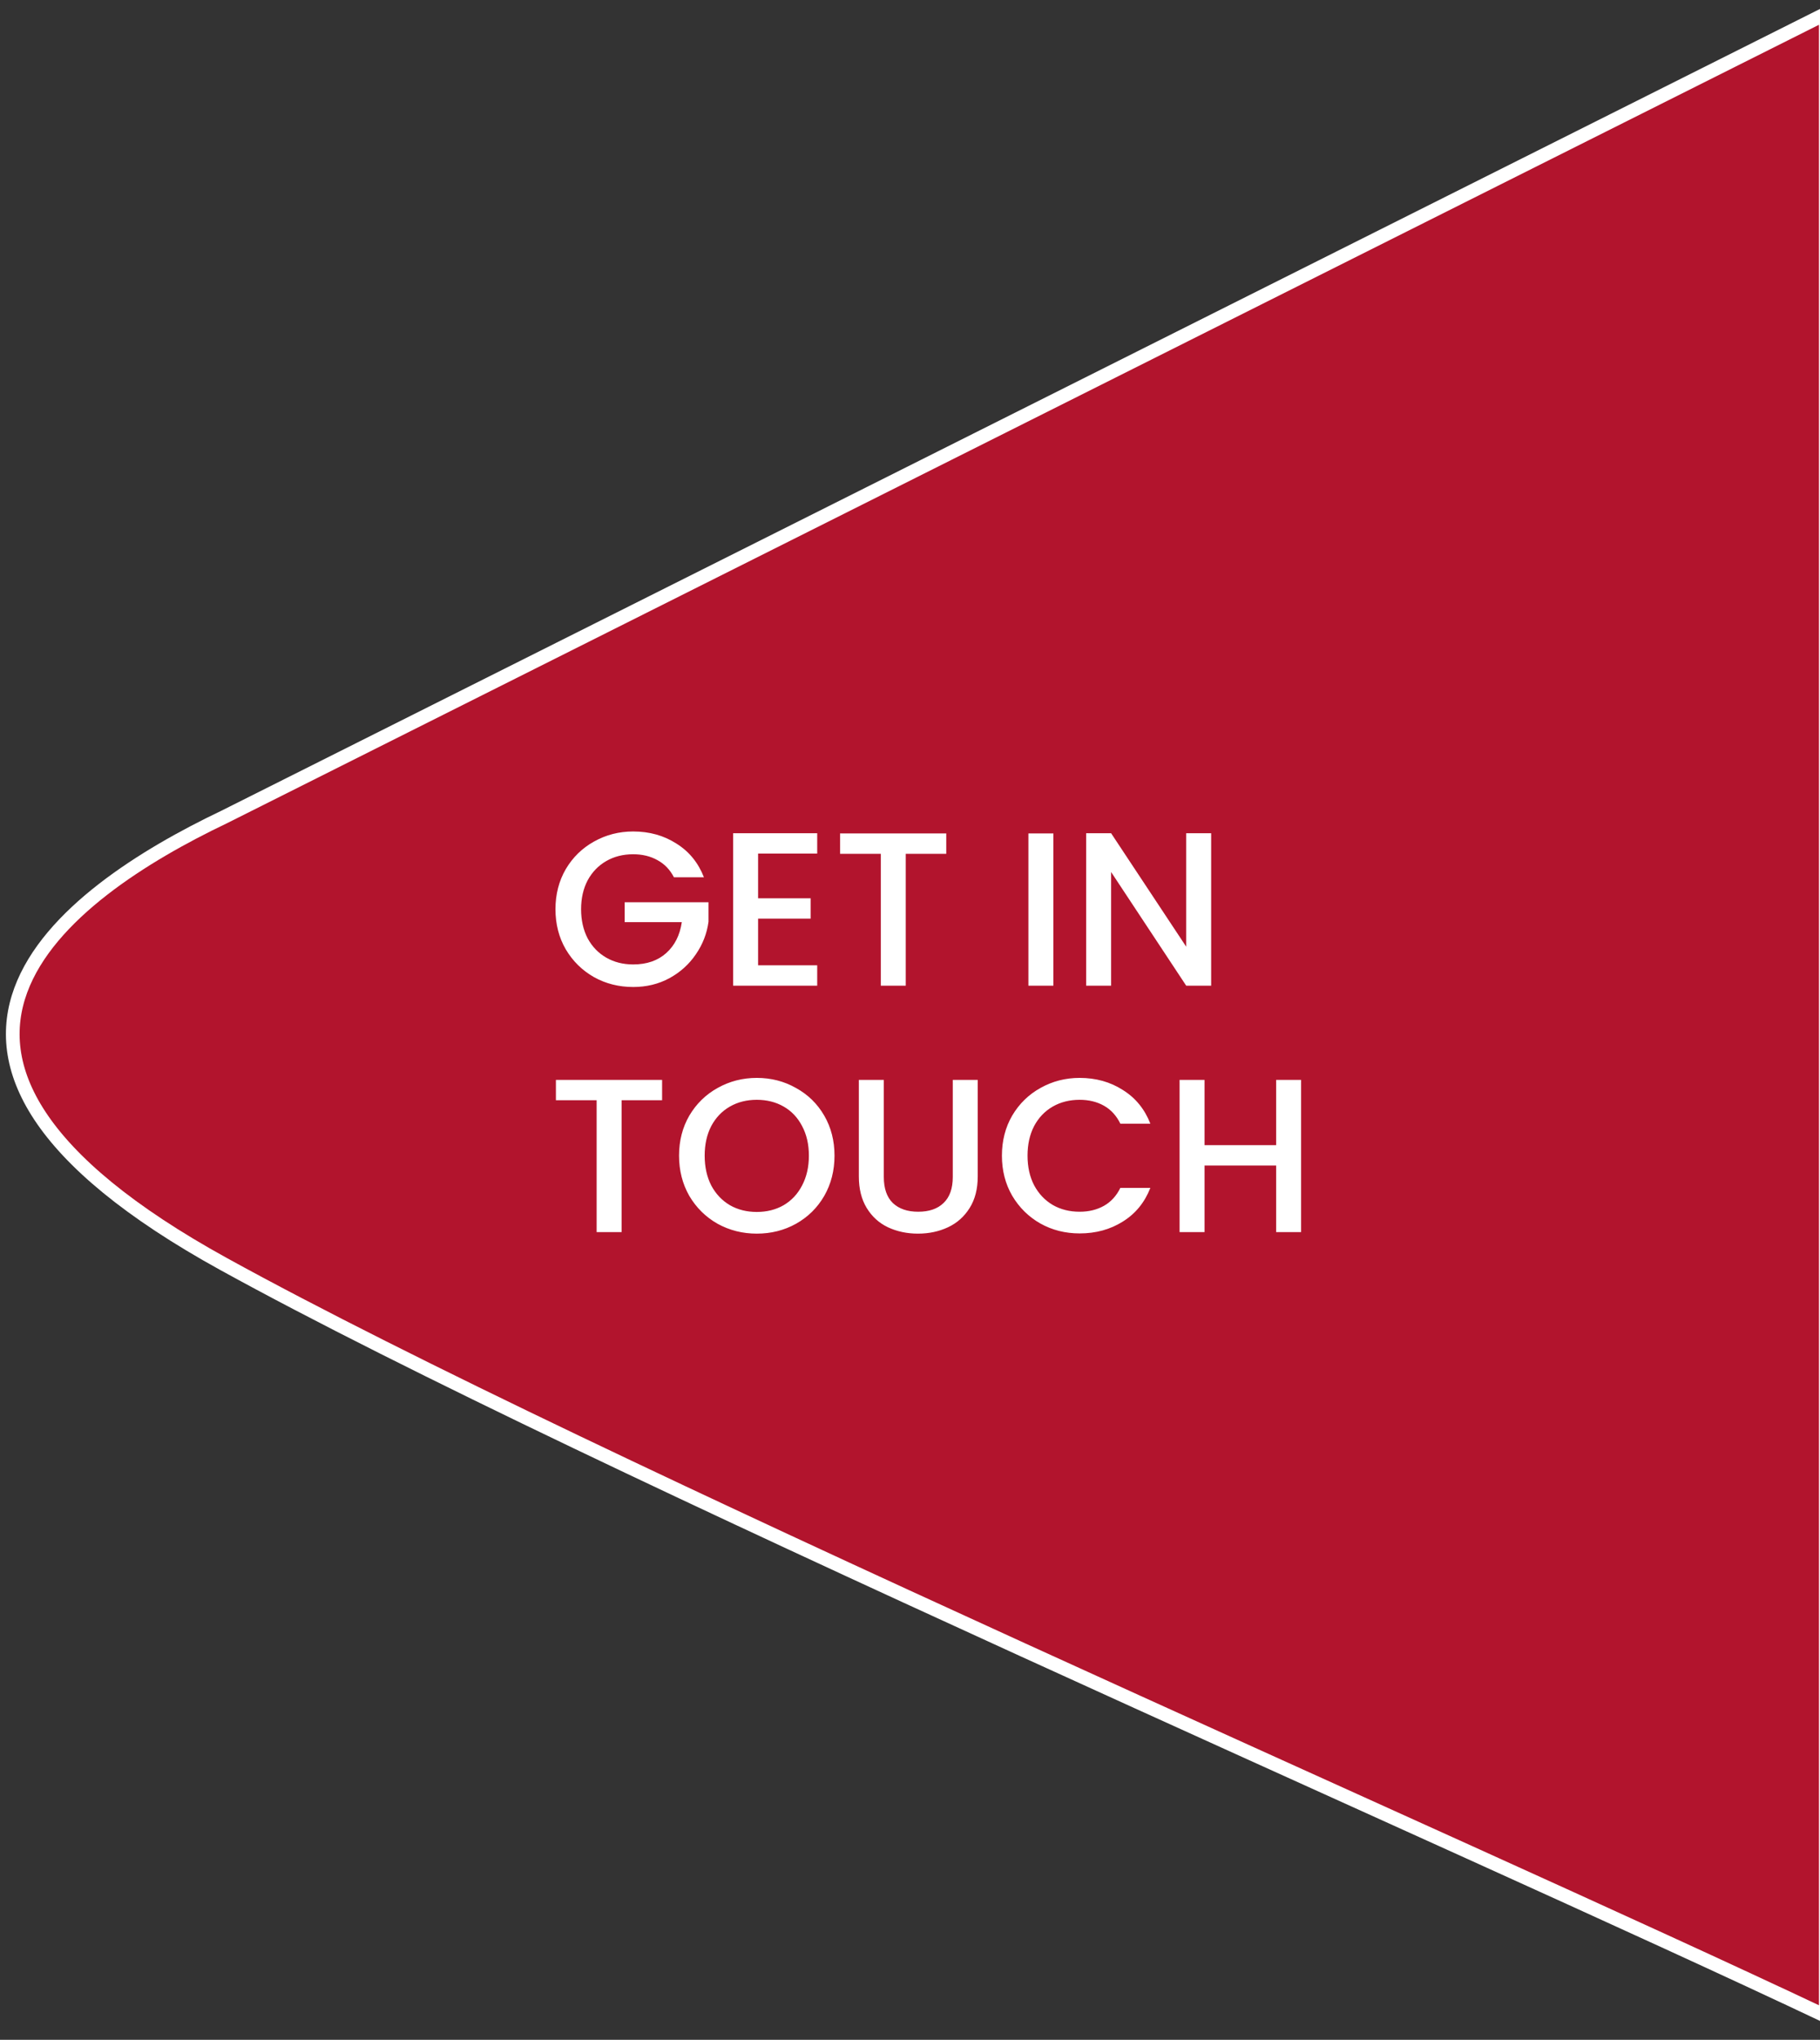
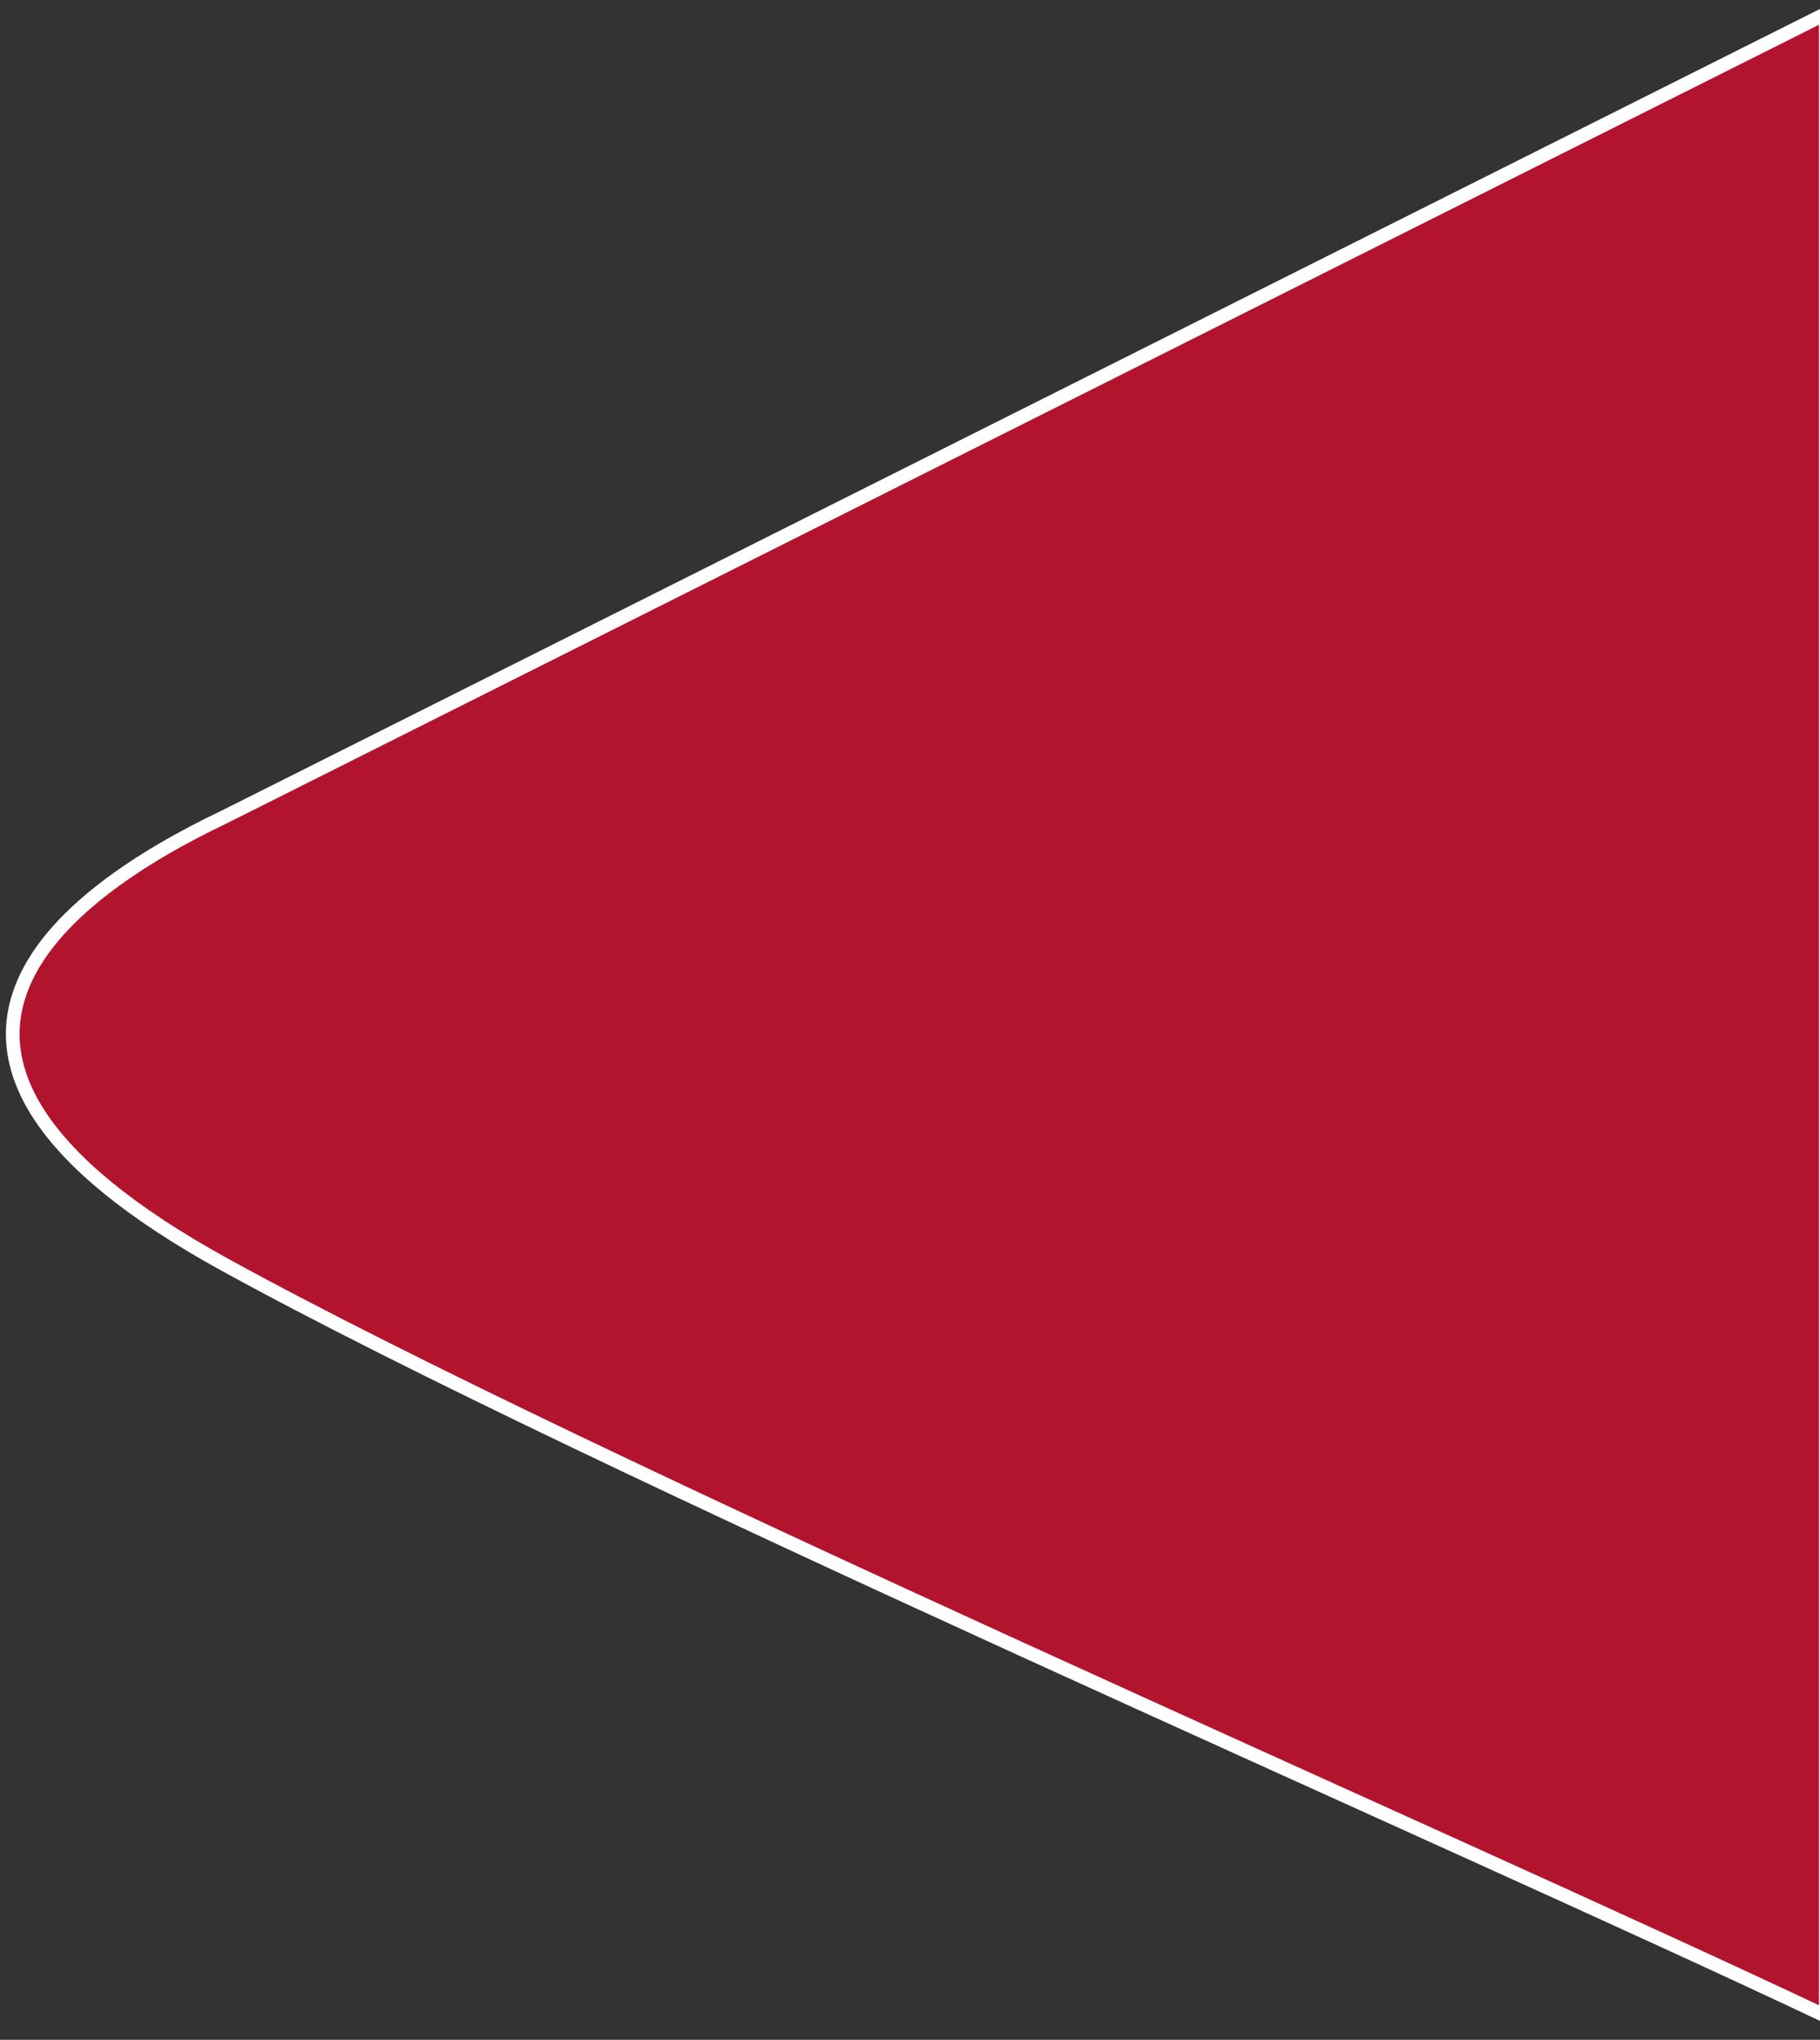
<svg xmlns="http://www.w3.org/2000/svg" width="133" height="149" viewBox="0 0 133 149" fill="none">
  <rect x="0" y="0" width="133" height="149" fill="#333333" stroke="none" />
  <path d="M16.349 59.694L133.424 1V147.265C106.012 134.291 43.219 107.13 16.349 92.337C-11.585 76.957 4.736 65.239 16.349 59.694Z" fill="#B2142D" stroke="white" />
-   <path d="M49.248 64.08C48.96 63.525 48.56 63.109 48.048 62.832C47.536 62.544 46.944 62.4 46.272 62.4C45.536 62.4 44.88 62.565 44.304 62.896C43.728 63.227 43.275 63.696 42.944 64.304C42.624 64.912 42.464 65.616 42.464 66.416C42.464 67.216 42.624 67.925 42.944 68.544C43.275 69.152 43.728 69.621 44.304 69.952C44.88 70.283 45.536 70.448 46.272 70.448C47.264 70.448 48.069 70.171 48.688 69.616C49.307 69.061 49.685 68.309 49.824 67.36H45.648V65.904H51.776V67.328C51.659 68.192 51.349 68.987 50.848 69.712C50.357 70.437 49.712 71.019 48.912 71.456C48.123 71.883 47.243 72.096 46.272 72.096C45.227 72.096 44.272 71.856 43.408 71.376C42.544 70.885 41.856 70.208 41.344 69.344C40.843 68.48 40.592 67.504 40.592 66.416C40.592 65.328 40.843 64.352 41.344 63.488C41.856 62.624 42.544 61.952 43.408 61.472C44.283 60.981 45.237 60.736 46.272 60.736C47.456 60.736 48.507 61.029 49.424 61.616C50.352 62.192 51.024 63.013 51.44 64.08H49.248ZM55.399 62.352V65.616H59.239V67.104H55.399V70.512H59.719V72H53.575V60.864H59.719V62.352H55.399ZM69.15 60.88V62.368H66.19V72H64.366V62.368H61.39V60.88H69.15ZM76.977 60.88V72H75.153V60.88H76.977ZM88.508 72H86.684L81.196 63.696V72H79.372V60.864H81.196L86.684 69.152V60.864H88.508V72ZM48.384 78.88V80.368H45.424V90H43.6V80.368H40.624V78.88H48.384ZM55.303 90.112C54.269 90.112 53.314 89.872 52.439 89.392C51.575 88.901 50.887 88.224 50.375 87.36C49.874 86.485 49.623 85.504 49.623 84.416C49.623 83.328 49.874 82.352 50.375 81.488C50.887 80.624 51.575 79.952 52.439 79.472C53.314 78.981 54.269 78.736 55.303 78.736C56.349 78.736 57.303 78.981 58.167 79.472C59.042 79.952 59.73 80.624 60.231 81.488C60.733 82.352 60.983 83.328 60.983 84.416C60.983 85.504 60.733 86.485 60.231 87.36C59.73 88.224 59.042 88.901 58.167 89.392C57.303 89.872 56.349 90.112 55.303 90.112ZM55.303 88.528C56.039 88.528 56.695 88.363 57.271 88.032C57.847 87.691 58.295 87.211 58.615 86.592C58.946 85.963 59.111 85.237 59.111 84.416C59.111 83.595 58.946 82.875 58.615 82.256C58.295 81.637 57.847 81.163 57.271 80.832C56.695 80.501 56.039 80.336 55.303 80.336C54.567 80.336 53.911 80.501 53.335 80.832C52.759 81.163 52.306 81.637 51.975 82.256C51.655 82.875 51.495 83.595 51.495 84.416C51.495 85.237 51.655 85.963 51.975 86.592C52.306 87.211 52.759 87.691 53.335 88.032C53.911 88.363 54.567 88.528 55.303 88.528ZM64.586 78.88V85.968C64.586 86.811 64.805 87.445 65.242 87.872C65.69 88.299 66.309 88.512 67.098 88.512C67.898 88.512 68.517 88.299 68.954 87.872C69.402 87.445 69.626 86.811 69.626 85.968V78.88H71.45V85.936C71.45 86.843 71.253 87.611 70.858 88.24C70.463 88.869 69.936 89.339 69.274 89.648C68.613 89.957 67.882 90.112 67.082 90.112C66.282 90.112 65.552 89.957 64.89 89.648C64.24 89.339 63.722 88.869 63.338 88.24C62.954 87.611 62.762 86.843 62.762 85.936V78.88H64.586ZM73.217 84.416C73.217 83.328 73.468 82.352 73.969 81.488C74.481 80.624 75.169 79.952 76.033 79.472C76.908 78.981 77.862 78.736 78.897 78.736C80.081 78.736 81.132 79.029 82.049 79.616C82.977 80.192 83.649 81.013 84.065 82.08H81.873C81.585 81.493 81.185 81.056 80.673 80.768C80.161 80.48 79.569 80.336 78.897 80.336C78.161 80.336 77.505 80.501 76.929 80.832C76.353 81.163 75.9 81.637 75.569 82.256C75.249 82.875 75.089 83.595 75.089 84.416C75.089 85.237 75.249 85.957 75.569 86.576C75.9 87.195 76.353 87.675 76.929 88.016C77.505 88.347 78.161 88.512 78.897 88.512C79.569 88.512 80.161 88.368 80.673 88.08C81.185 87.792 81.585 87.355 81.873 86.768H84.065C83.649 87.835 82.977 88.656 82.049 89.232C81.132 89.808 80.081 90.096 78.897 90.096C77.852 90.096 76.897 89.856 76.033 89.376C75.169 88.885 74.481 88.208 73.969 87.344C73.468 86.48 73.217 85.504 73.217 84.416ZM95.08 78.88V90H93.256V85.136H88.024V90H86.2V78.88H88.024V83.648H93.256V78.88H95.08Z" fill="white" />
</svg>